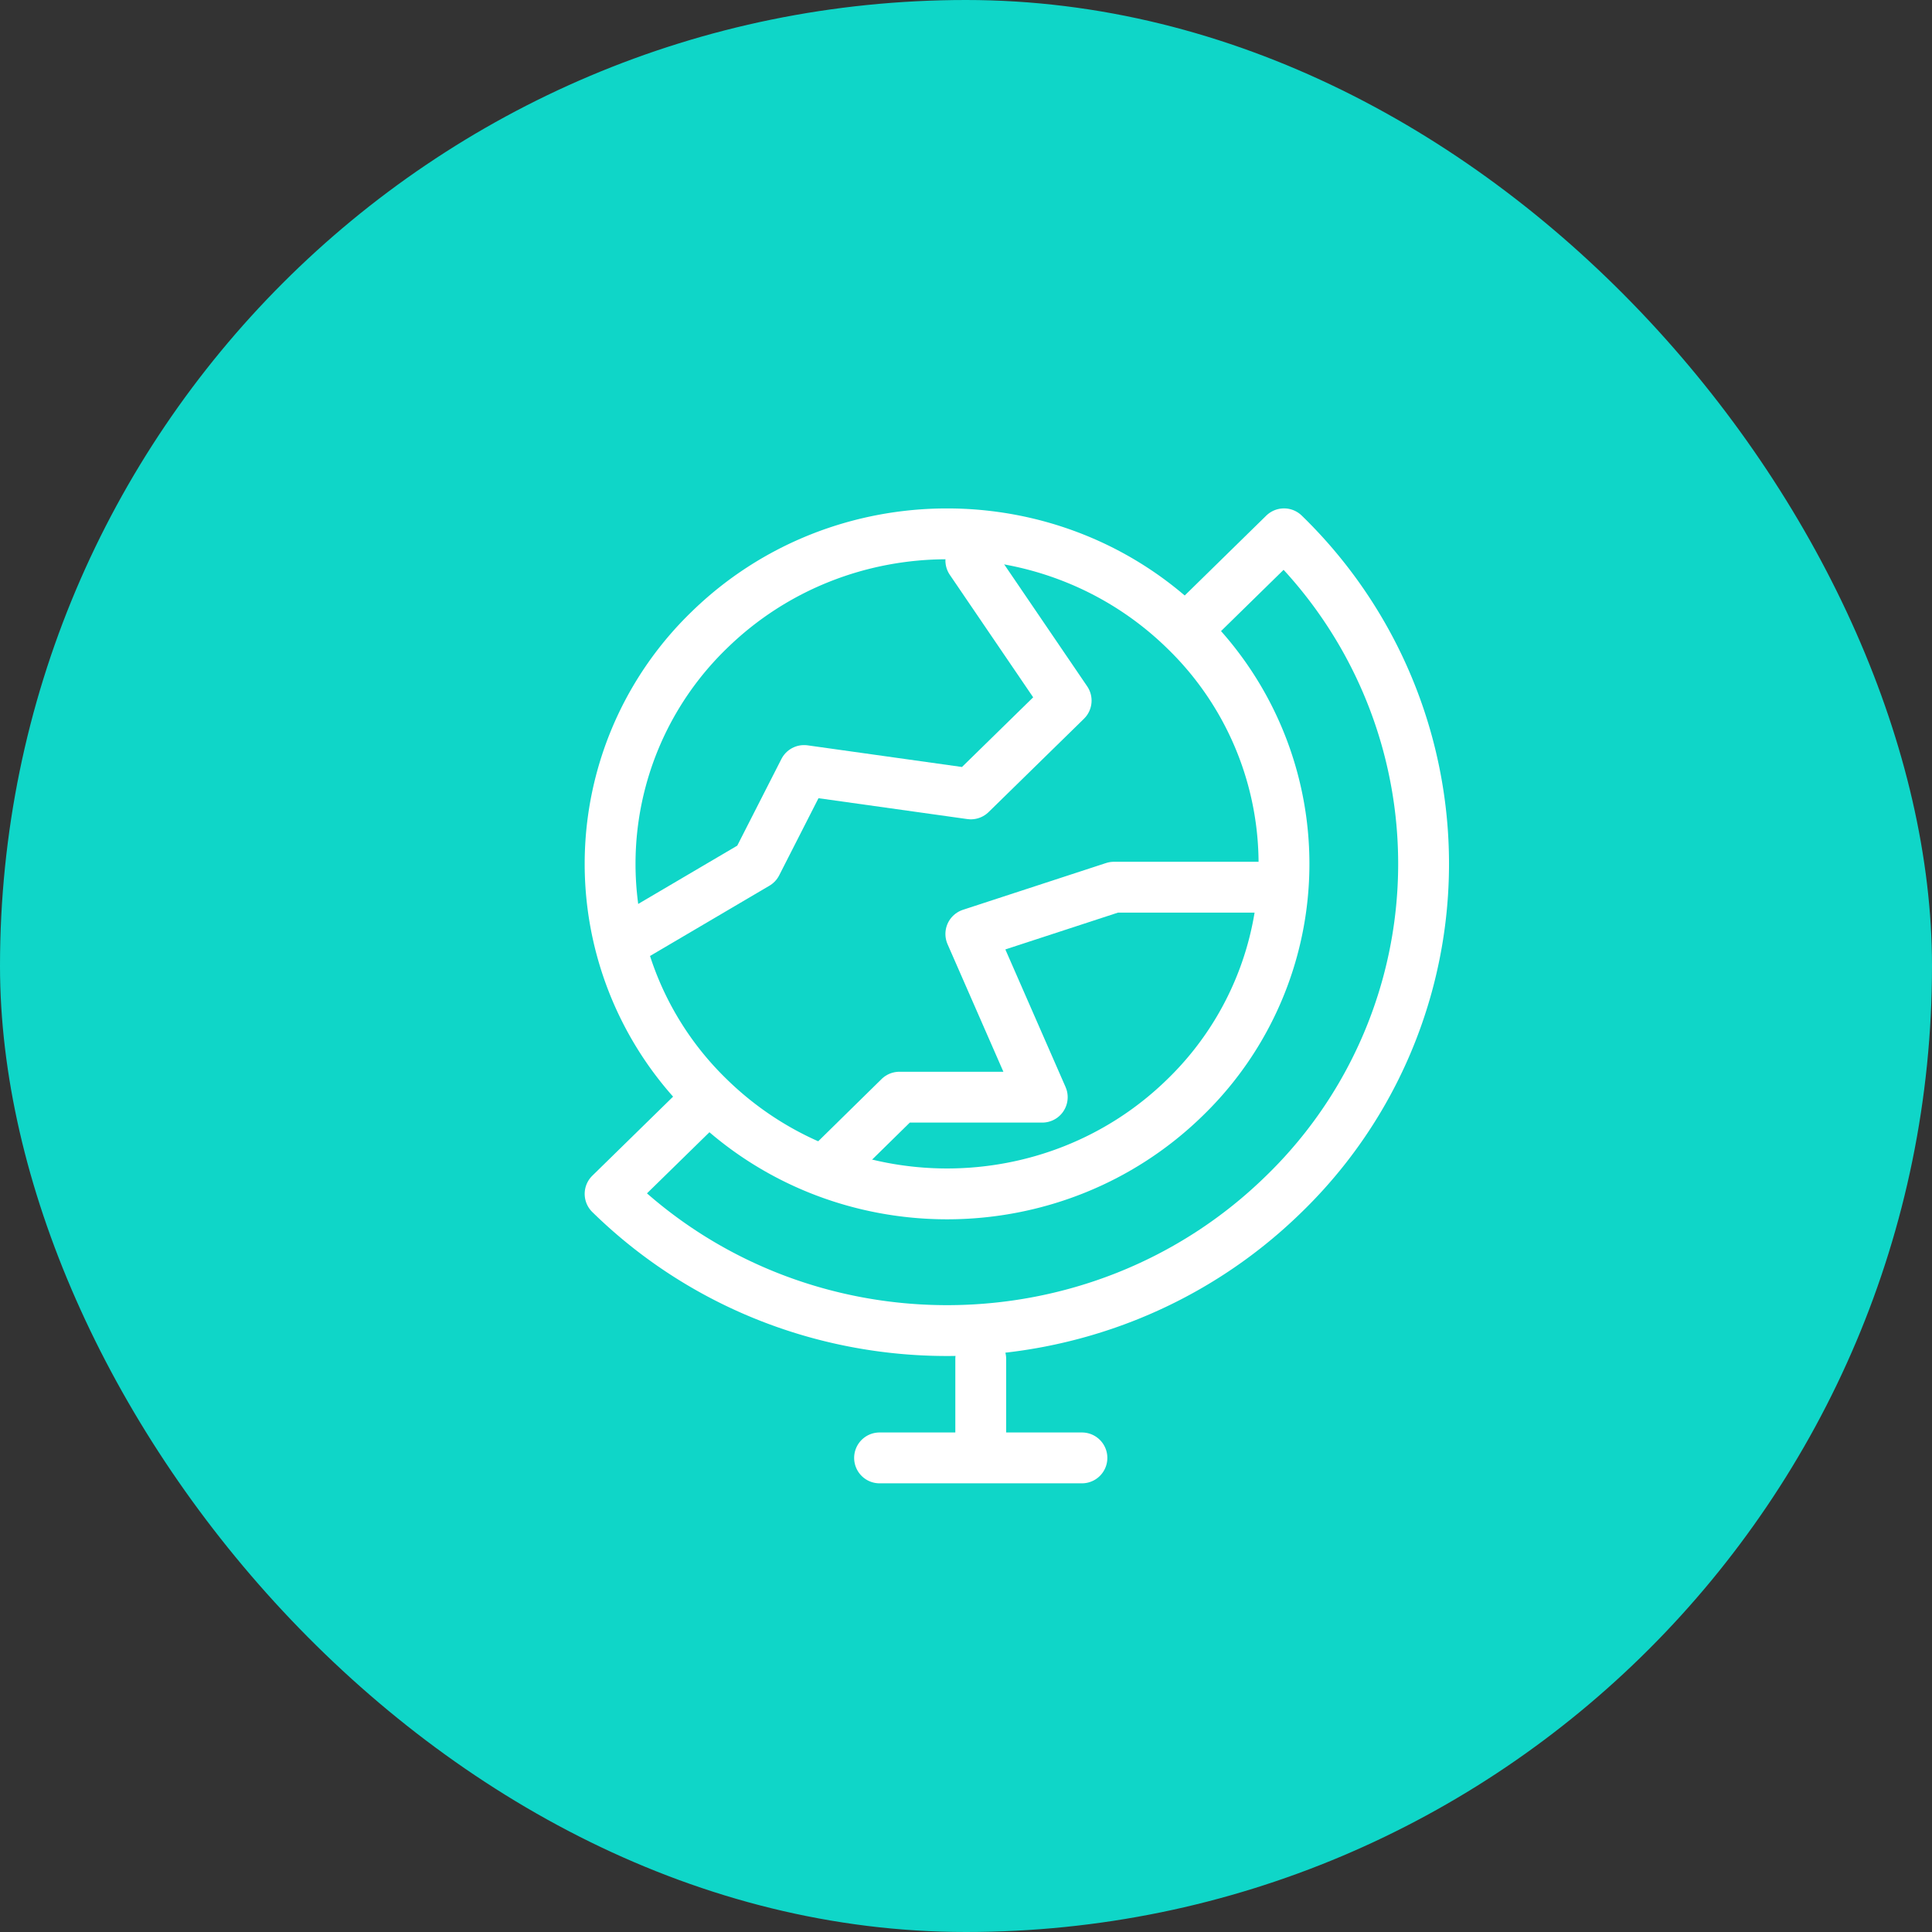
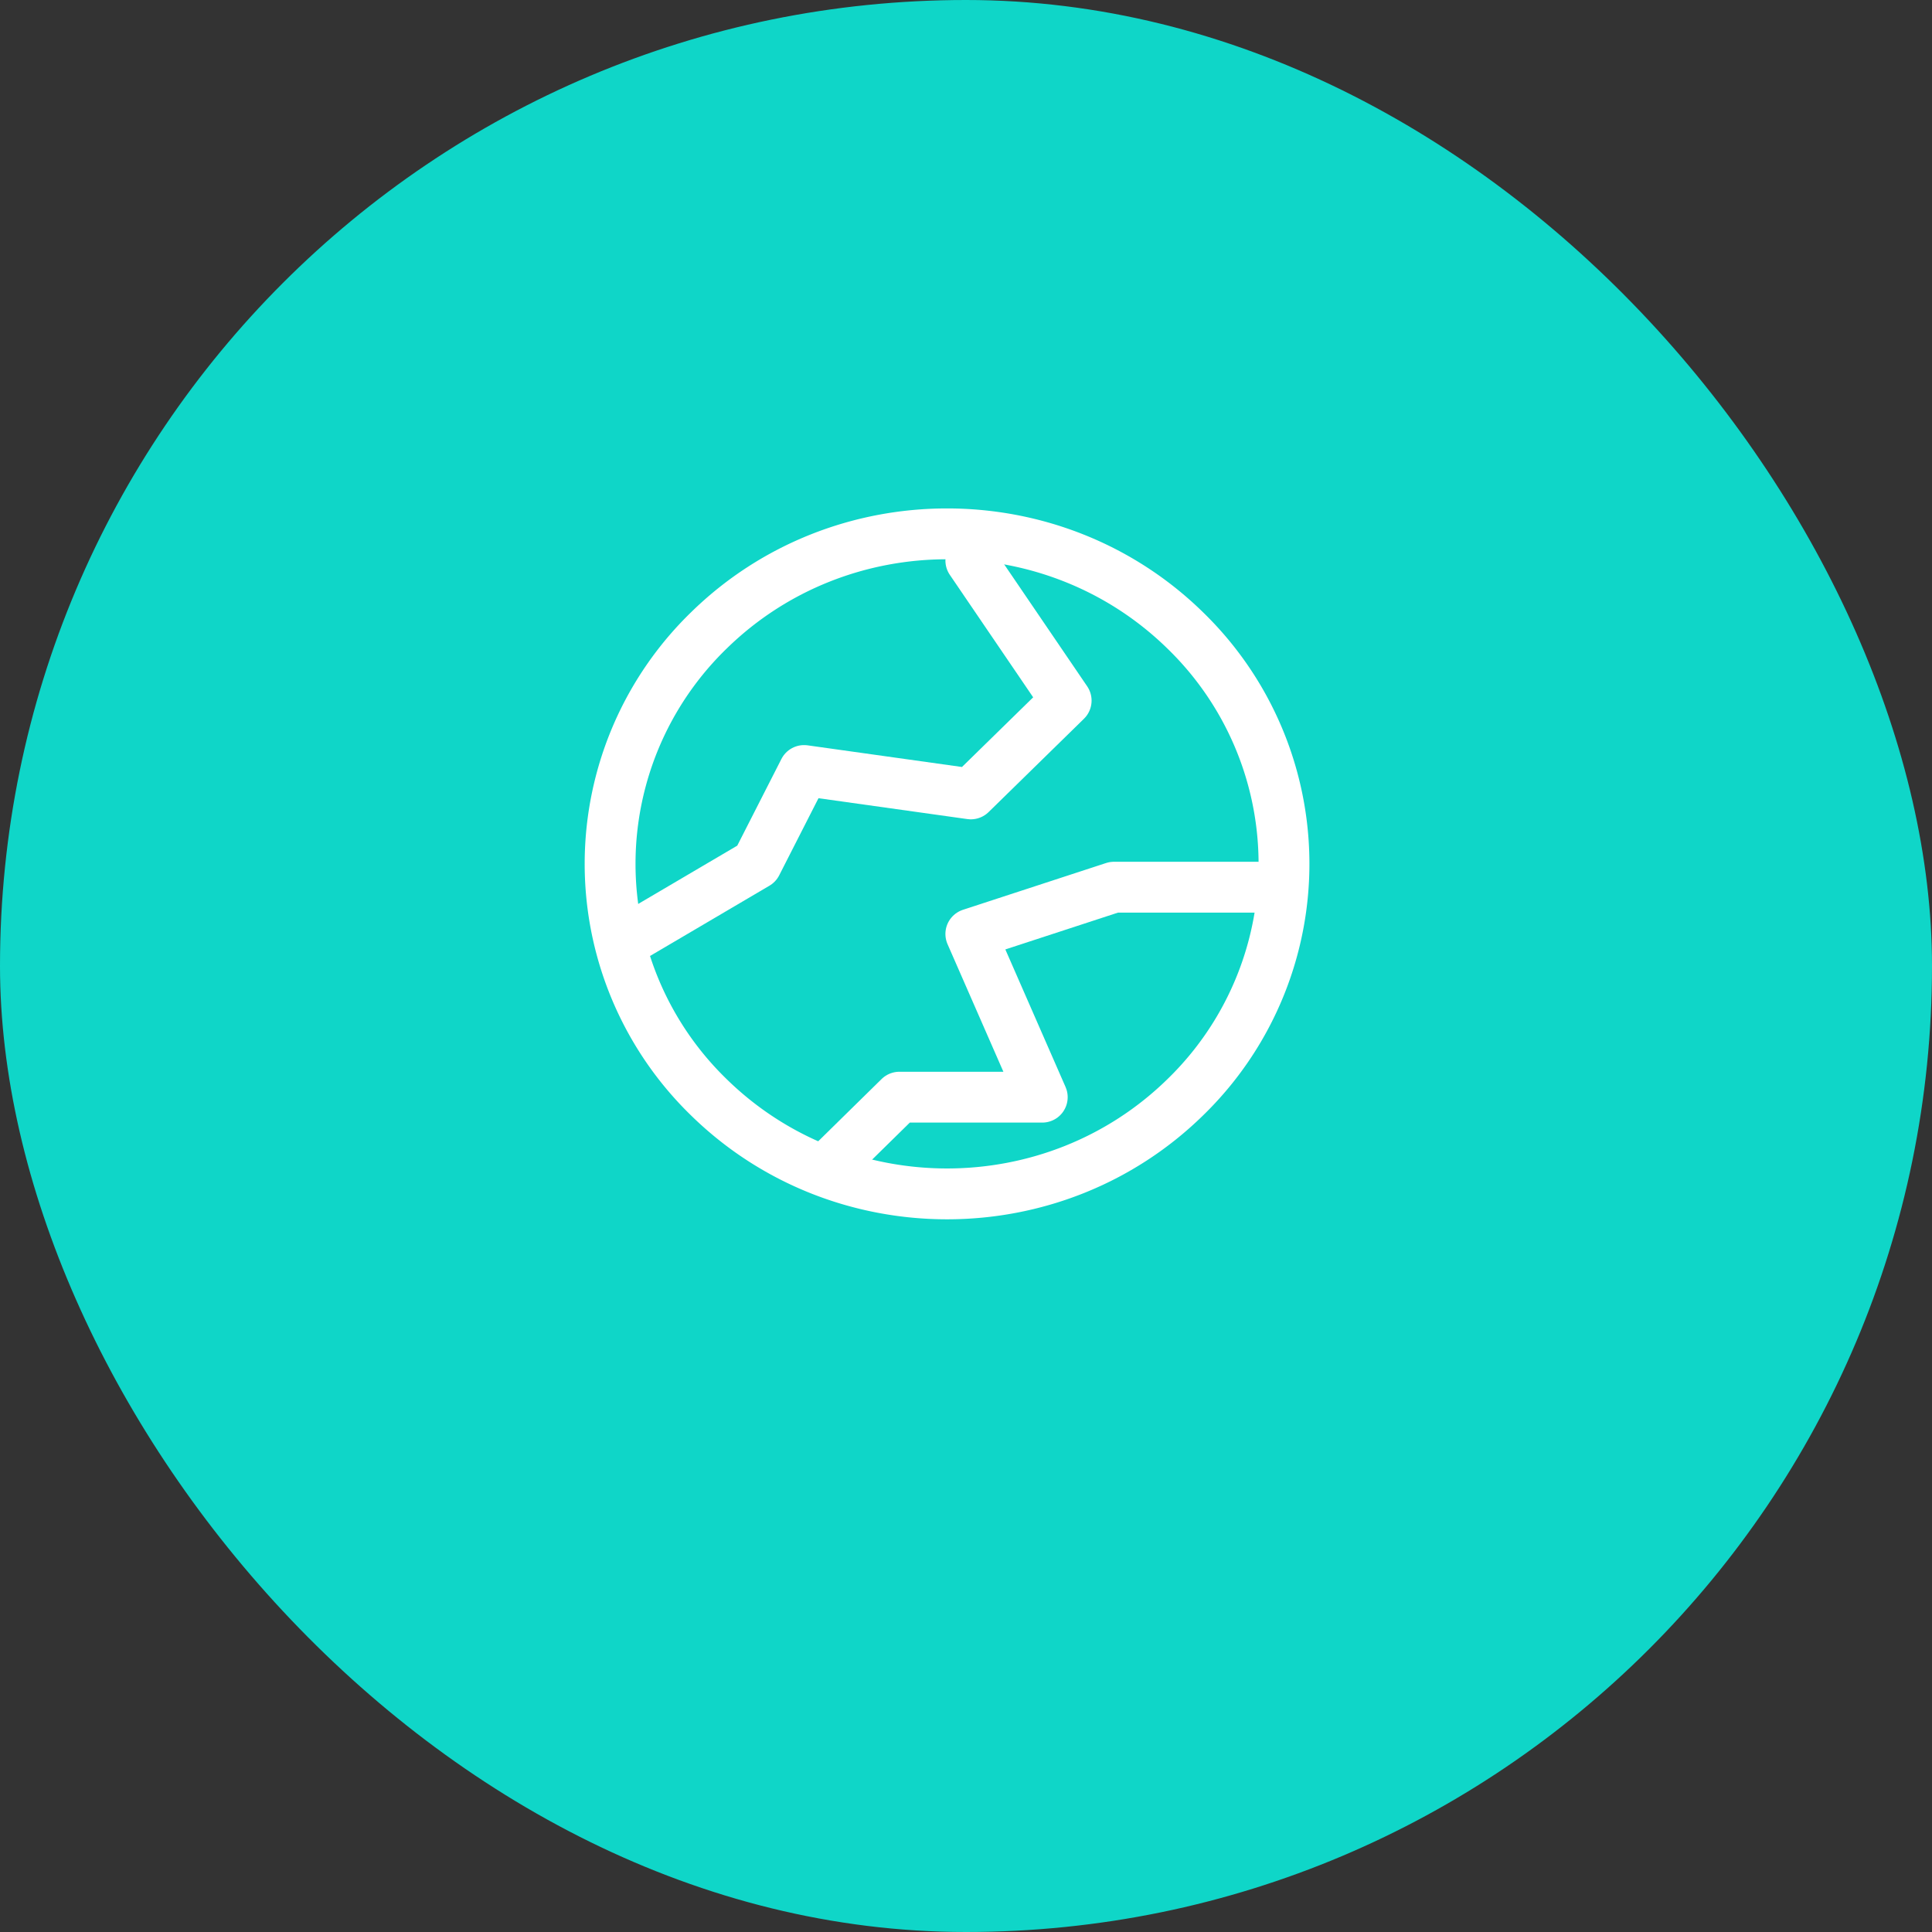
<svg xmlns="http://www.w3.org/2000/svg" width="76" height="76" viewBox="0 0 76 76">
  <rect x="0" y="0" width="76" height="76" fill="#333333" stroke="none" />
  <g fill="none" fill-rule="evenodd">
    <rect width="76" height="76" fill="#0FD6C8" fill-rule="nonzero" rx="38" />
    <g stroke="#FFF" stroke-linecap="round" stroke-linejoin="round" stroke-width="2">
      <path d="M46.627 43.162c-5.176 5.07-13.569 5.07-18.745 0a12.795 12.795 0 0 1 0-18.36c5.176-5.069 13.57-5.069 18.745 0a12.795 12.795 0 0 1 0 18.36z" />
      <path d="M38.19 22.05l3.75 5.51-3.75 3.67-6.56-.92-1.87 3.67-4.69 2.76m24.37-1.84h-5.62l-5.63 1.84L41 43.16h-5.62l-2.81 2.76" />
-       <path d="M27.314 43.72L24 46.964c7.32 7.17 19.189 7.17 26.51 0a18.094 18.094 0 0 0 0-25.965l-3.314 3.246M34.6 57.35h7.96m-3.98 0v-3.89" />
    </g>
  </g>
</svg>